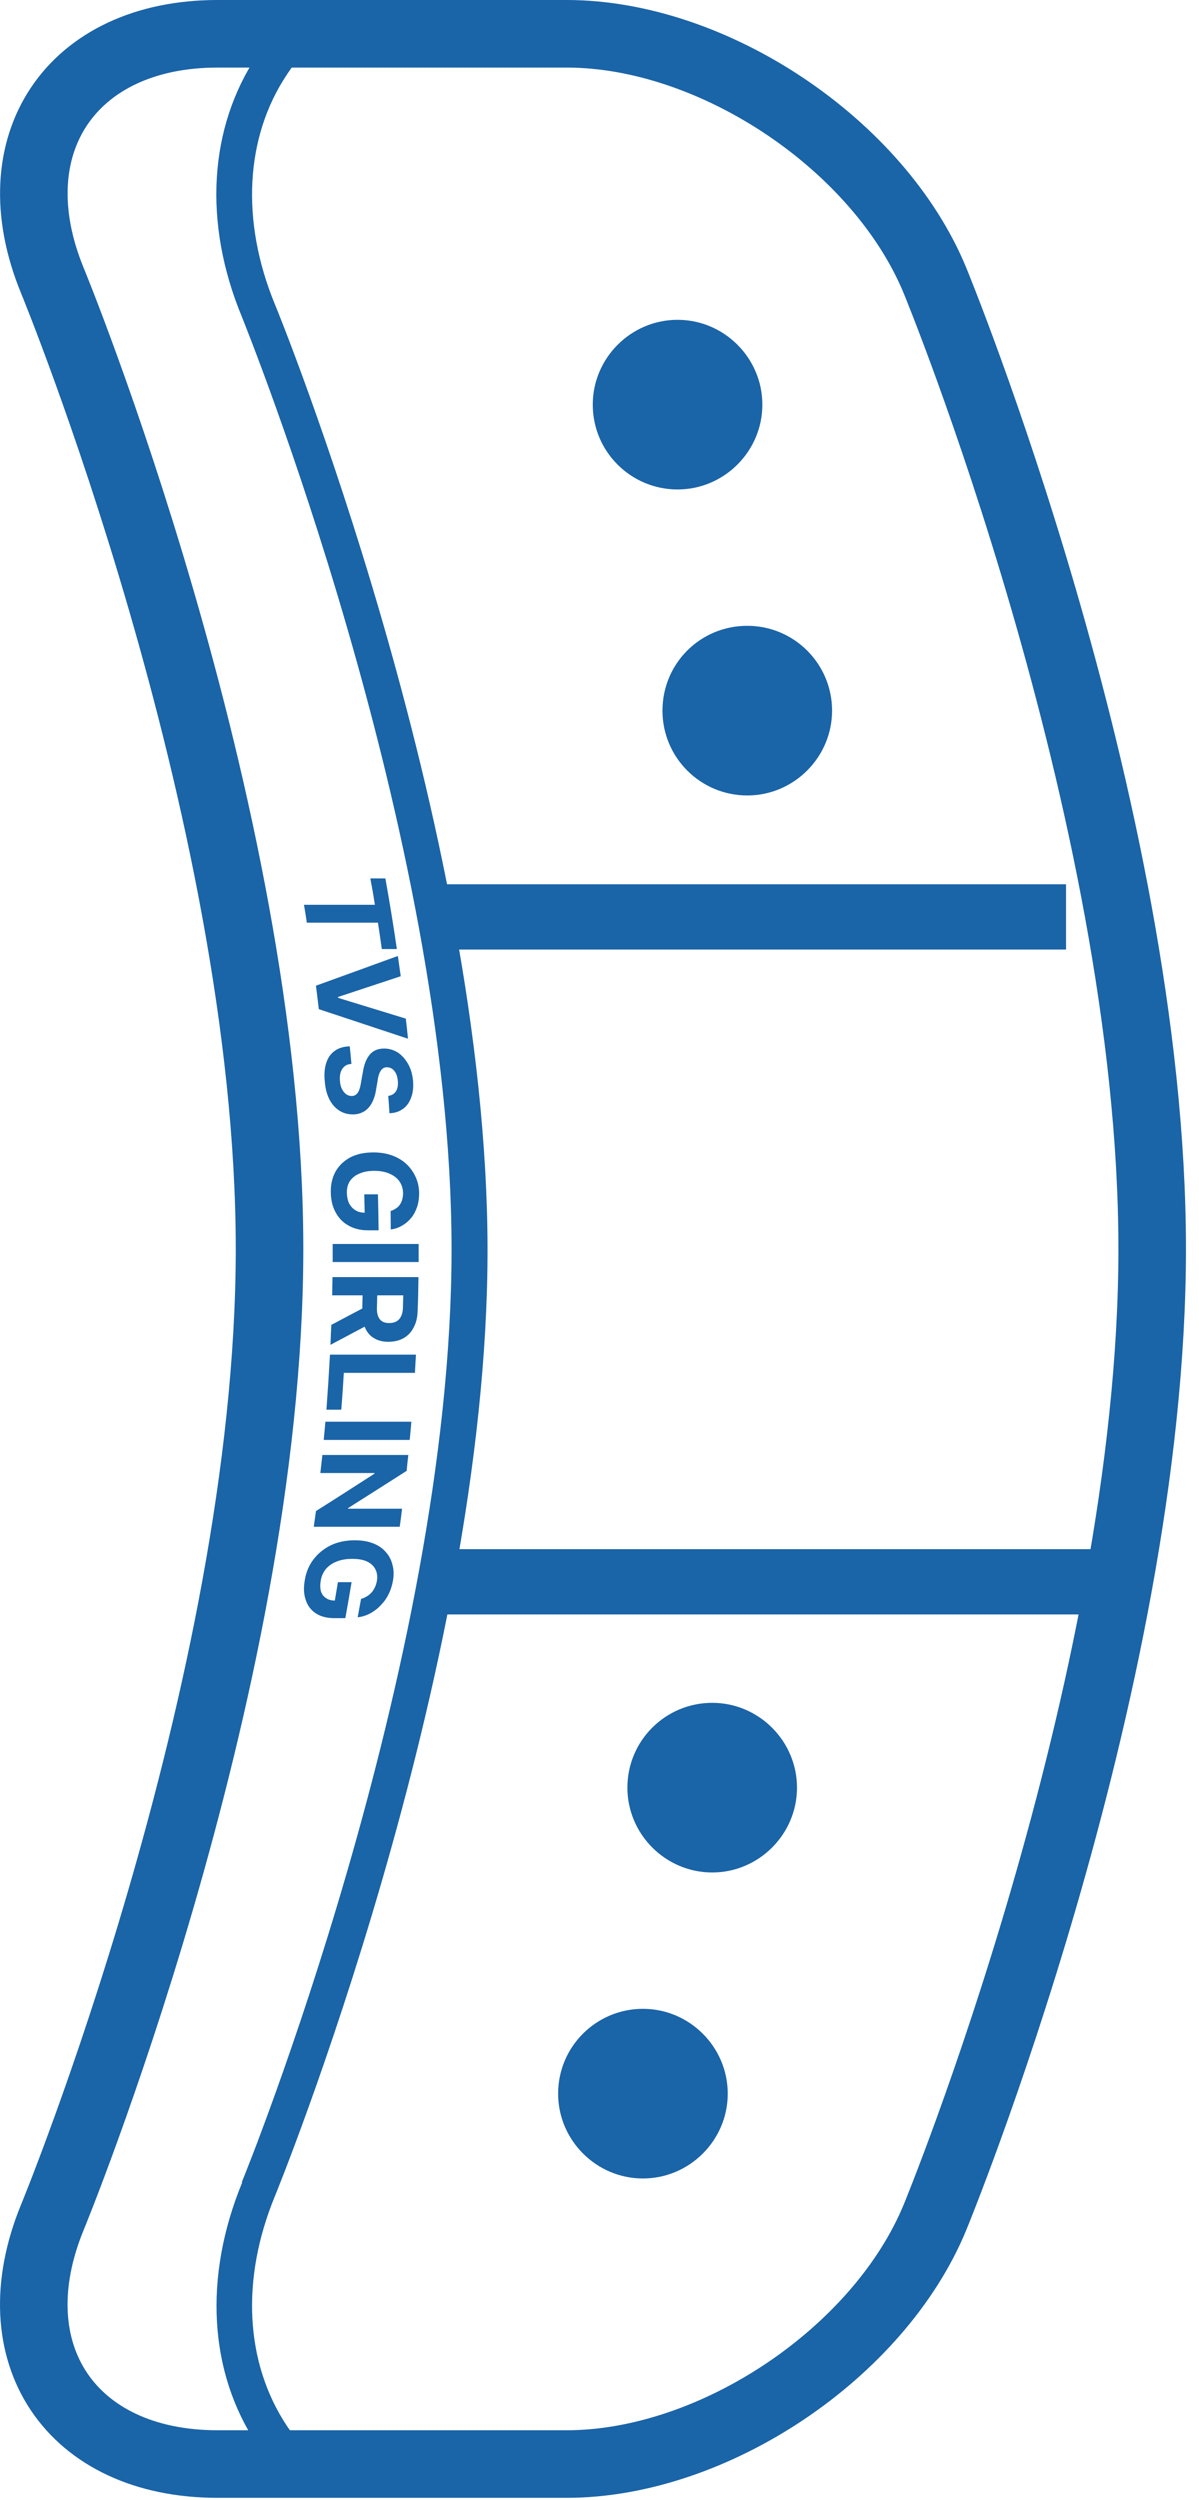
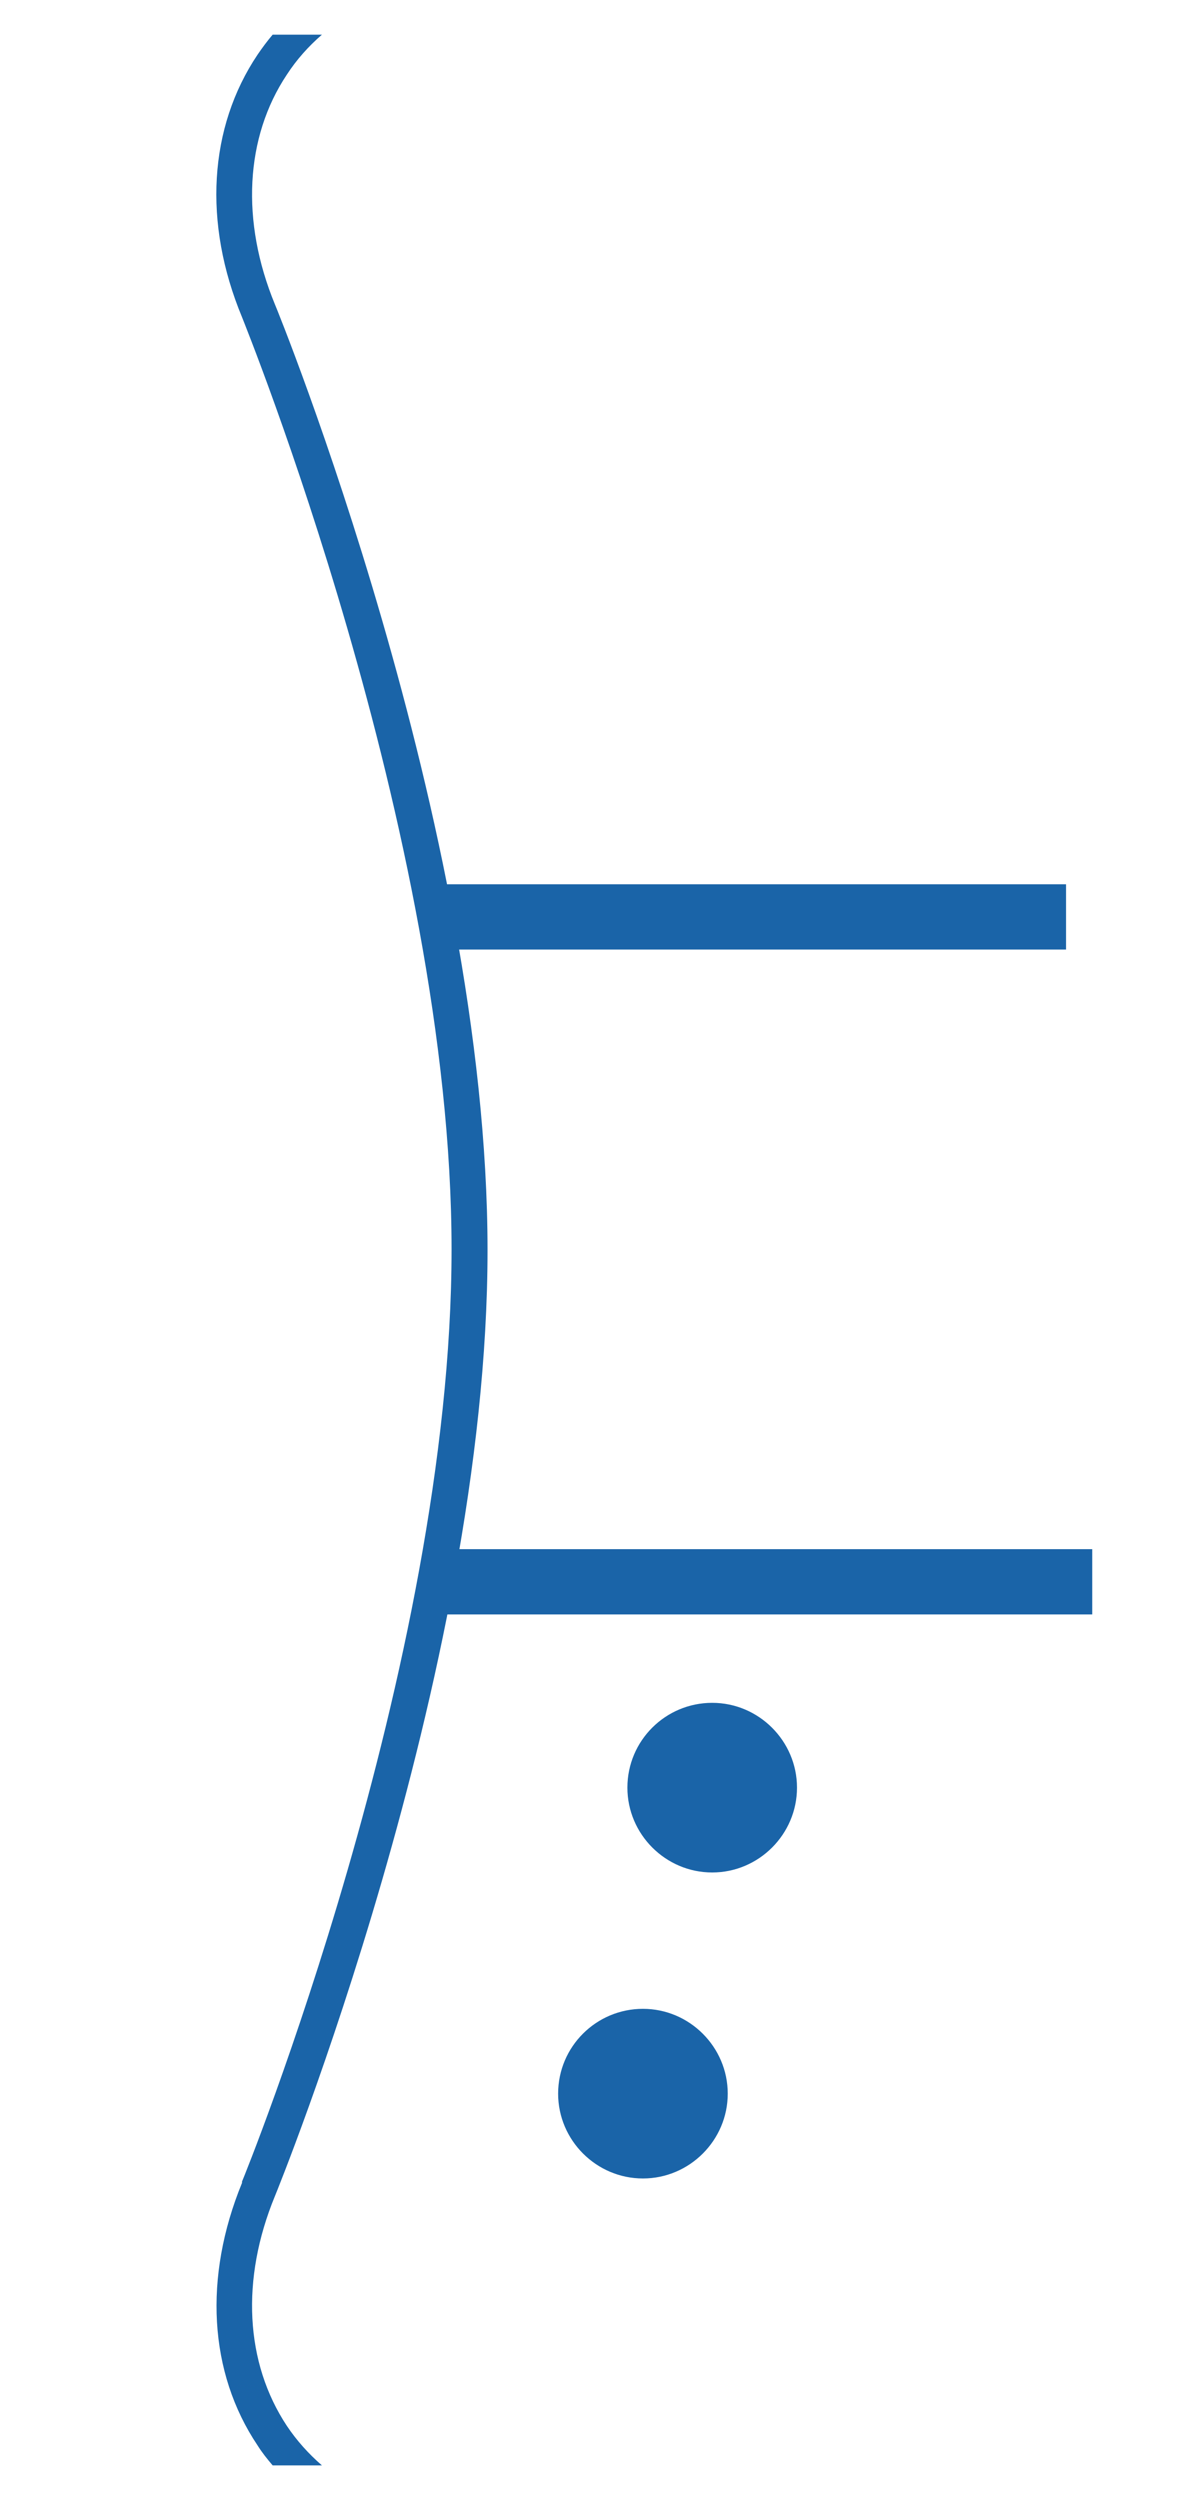
<svg xmlns="http://www.w3.org/2000/svg" width="71" height="148" viewBox="0 0 71 148" fill="none">
-   <path d="M3.105 16.618C-0.208 8.573 4.209 2 12.885 2H33.55C42.252 2 52.059 8.573 55.371 16.618C55.371 16.618 68.228 47.799 68.228 73.932C68.228 100.065 55.371 131.247 55.371 131.247C52.059 139.292 42.252 145.864 33.55 145.864H12.885C4.183 145.864 -0.208 139.292 3.105 131.247C3.105 131.247 15.961 100.065 15.961 73.932C15.961 47.799 3.105 16.618 3.105 16.618Z" stroke="#1A64A8" stroke-width="4" stroke-linecap="round" stroke-linejoin="round" />
  <path d="M26.556 91.705H64.678V95.57H25.846V94.308C26.109 93.44 26.346 92.572 26.556 91.705Z" fill="#1A64A8" />
  <path d="M25.689 55.87C25.531 54.687 25.32 53.504 25.084 52.347H63.127V56.212H25.794C25.767 56.107 25.715 56.002 25.689 55.87Z" fill="#1A64A8" />
  <path d="M14.331 129.143C14.463 128.854 26.74 98.62 26.74 73.959C26.74 49.298 14.436 19.063 14.331 18.774C12.017 13.2 12.359 7.548 15.251 3.236C15.54 2.815 15.83 2.421 16.145 2.053H19.063C18.275 2.736 17.565 3.525 16.986 4.419C14.515 8.126 14.252 13.095 16.277 18.011C16.408 18.301 28.87 48.877 28.87 74.011C28.87 99.145 16.408 129.695 16.277 130.011C14.252 134.927 14.515 139.87 16.986 143.603C17.565 144.471 18.275 145.26 19.063 145.943H16.145C15.83 145.575 15.514 145.181 15.251 144.76C12.359 140.449 12.044 134.796 14.331 129.222V129.143Z" fill="#1A64A8" />
-   <path d="M35.101 23.953C35.101 26.74 37.362 28.975 40.122 28.975C42.883 28.975 45.144 26.714 45.144 23.953C45.144 21.193 42.883 18.932 40.122 18.932C37.362 18.932 35.101 21.193 35.101 23.953Z" fill="#1A64A8" />
-   <path d="M39.229 42.068C39.229 44.855 41.49 47.089 44.25 47.089C47.011 47.089 49.272 44.828 49.272 42.068C49.272 39.307 47.037 37.046 44.25 37.046C41.463 37.046 39.229 39.281 39.229 42.068Z" fill="#1A64A8" />
  <path d="M33.05 123.938C33.05 121.151 35.311 118.916 38.072 118.916C40.833 118.916 43.094 121.177 43.094 123.938C43.094 126.698 40.833 128.959 38.072 128.959C35.311 128.959 33.05 126.698 33.05 123.938Z" fill="#1A64A8" />
  <path d="M37.152 105.823C37.152 103.036 39.413 100.802 42.173 100.802C44.934 100.802 47.195 103.063 47.195 105.823C47.195 108.584 44.934 110.845 42.173 110.845C39.413 110.845 37.152 108.584 37.152 105.823Z" fill="#1A64A8" />
-   <path d="M21.93 52C22.23 52 22.53 52 22.82 52C23.07 53.39 23.3 54.79 23.5 56.18C23.21 56.18 22.91 56.18 22.61 56.18C22.54 55.66 22.46 55.14 22.38 54.62C20.98 54.62 19.57 54.62 18.17 54.62C18.12 54.27 18.06 53.91 18 53.56C19.4 53.56 20.8 53.56 22.2 53.56C22.12 53.04 22.03 52.52 21.93 52ZM23.73 57.79C22.49 58.2 21.25 58.61 20.01 59.02C20.02 59.03 20.02 59.05 20.02 59.07C21.36 59.48 22.7 59.89 24.03 60.3C24.08 60.7 24.12 61.09 24.16 61.49C22.4 60.91 20.64 60.32 18.88 59.74C18.82 59.27 18.77 58.81 18.71 58.35C20.33 57.76 21.95 57.18 23.56 56.59C23.62 56.99 23.67 57.39 23.73 57.79ZM22.99 64.87C23.19 64.85 23.34 64.76 23.44 64.61C23.54 64.46 23.58 64.25 23.56 64C23.54 63.82 23.51 63.67 23.45 63.55C23.39 63.43 23.31 63.34 23.22 63.27C23.13 63.21 23.03 63.18 22.92 63.18C22.83 63.18 22.75 63.19 22.69 63.24C22.62 63.28 22.57 63.34 22.53 63.41C22.48 63.49 22.45 63.57 22.42 63.67C22.39 63.77 22.37 63.87 22.36 63.98C22.33 64.14 22.31 64.29 22.28 64.44C22.25 64.66 22.2 64.87 22.13 65.05C22.06 65.24 21.97 65.4 21.86 65.53C21.75 65.67 21.61 65.78 21.45 65.85C21.29 65.93 21.11 65.97 20.9 65.97C20.58 65.97 20.31 65.89 20.07 65.73C19.83 65.57 19.64 65.35 19.49 65.05C19.35 64.76 19.26 64.41 19.23 63.99C19.19 63.58 19.22 63.22 19.32 62.92C19.42 62.61 19.58 62.38 19.82 62.21C20.05 62.04 20.35 61.95 20.71 61.94C20.75 62.29 20.78 62.63 20.81 62.98C20.64 62.99 20.5 63.04 20.4 63.13C20.29 63.22 20.22 63.33 20.17 63.48C20.13 63.63 20.11 63.79 20.13 63.98C20.14 64.16 20.18 64.32 20.24 64.45C20.31 64.59 20.39 64.69 20.49 64.77C20.59 64.84 20.7 64.88 20.82 64.88C20.94 64.88 21.03 64.85 21.1 64.78C21.18 64.71 21.24 64.62 21.28 64.49C21.33 64.36 21.36 64.2 21.39 64.02C21.42 63.83 21.45 63.65 21.49 63.46C21.55 63.03 21.69 62.69 21.88 62.45C22.08 62.2 22.37 62.07 22.75 62.07C23.05 62.07 23.33 62.16 23.58 62.32C23.82 62.49 24.02 62.72 24.18 63.01C24.34 63.3 24.43 63.63 24.46 64C24.49 64.38 24.45 64.71 24.34 64.99C24.23 65.28 24.07 65.5 23.85 65.65C23.63 65.81 23.37 65.89 23.06 65.9C23.04 65.55 23.02 65.21 22.99 64.87ZM23.13 71.69C23.25 71.65 23.35 71.6 23.44 71.54C23.54 71.48 23.62 71.4 23.68 71.31C23.74 71.22 23.79 71.12 23.82 71C23.85 70.89 23.87 70.76 23.87 70.62C23.86 70.36 23.79 70.13 23.65 69.93C23.52 69.74 23.32 69.59 23.07 69.48C22.82 69.37 22.52 69.31 22.16 69.31C21.81 69.31 21.51 69.37 21.27 69.48C21.02 69.58 20.84 69.74 20.71 69.93C20.59 70.13 20.53 70.36 20.54 70.63C20.55 70.87 20.59 71.08 20.68 71.25C20.78 71.43 20.9 71.56 21.06 71.65C21.22 71.75 21.41 71.79 21.63 71.79C21.62 71.86 21.61 71.94 21.6 72.01C21.59 71.57 21.58 71.14 21.57 70.7C21.84 70.7 22.11 70.7 22.38 70.7C22.4 71.41 22.41 72.12 22.42 72.83C22.21 72.83 21.99 72.83 21.78 72.83C21.33 72.83 20.95 72.73 20.62 72.54C20.3 72.36 20.05 72.1 19.87 71.76C19.69 71.43 19.6 71.05 19.59 70.63C19.57 70.15 19.67 69.73 19.86 69.37C20.06 69.01 20.35 68.73 20.73 68.52C21.11 68.32 21.57 68.22 22.11 68.22C22.52 68.22 22.89 68.28 23.22 68.4C23.55 68.52 23.83 68.69 24.07 68.91C24.3 69.13 24.48 69.38 24.61 69.67C24.74 69.95 24.81 70.27 24.82 70.6C24.82 70.89 24.79 71.16 24.71 71.41C24.63 71.66 24.52 71.88 24.37 72.07C24.22 72.26 24.04 72.42 23.83 72.54C23.62 72.67 23.39 72.75 23.14 72.78C23.14 72.42 23.13 72.05 23.13 71.69ZM24.79 74.71C23.09 74.71 21.39 74.71 19.7 74.71C19.7 74.44 19.7 74.17 19.7 73.89C19.7 73.81 19.7 73.72 19.7 73.64C21.4 73.64 23.09 73.64 24.79 73.64C24.79 73.72 24.79 73.81 24.79 73.89C24.79 74.17 24.79 74.44 24.79 74.71ZM19.69 75.6C21.39 75.6 23.08 75.6 24.78 75.6C24.77 76.27 24.76 76.94 24.73 77.61C24.72 77.99 24.64 78.32 24.49 78.59C24.35 78.87 24.15 79.07 23.89 79.22C23.63 79.36 23.34 79.43 23 79.43C22.66 79.43 22.38 79.36 22.14 79.21C21.9 79.07 21.73 78.86 21.61 78.58C21.49 78.3 21.44 77.97 21.45 77.58C21.46 77.13 21.47 76.68 21.48 76.24C21.77 76.24 22.06 76.24 22.35 76.24C22.34 76.63 22.33 77.02 22.32 77.41C22.31 77.61 22.34 77.78 22.39 77.92C22.44 78.05 22.52 78.15 22.63 78.22C22.74 78.29 22.88 78.32 23.05 78.32C23.22 78.32 23.36 78.29 23.48 78.22C23.6 78.15 23.69 78.05 23.75 77.92C23.82 77.78 23.86 77.61 23.86 77.4C23.87 77.16 23.87 76.92 23.88 76.68C22.48 76.68 21.07 76.68 19.67 76.68C19.68 76.32 19.68 75.96 19.69 75.6ZM21.94 78.35C21.15 78.77 20.36 79.19 19.57 79.61C19.58 79.22 19.6 78.82 19.62 78.43C20.4 78.01 21.19 77.6 21.97 77.19C21.96 77.57 21.95 77.96 21.94 78.35ZM19.54 80.19C21.23 80.19 22.93 80.19 24.63 80.19C24.61 80.55 24.59 80.91 24.57 81.27C23.17 81.27 21.77 81.27 20.36 81.27C20.32 82 20.27 82.72 20.21 83.45C19.92 83.45 19.62 83.45 19.33 83.45C19.41 82.37 19.48 81.28 19.54 80.19ZM24.26 85.24C22.57 85.24 20.87 85.24 19.17 85.24C19.2 84.88 19.24 84.52 19.27 84.16C20.96 84.16 22.66 84.16 24.36 84.16C24.33 84.52 24.3 84.88 24.26 85.24ZM23.67 90.38C21.98 90.38 20.28 90.38 18.58 90.38C18.62 90.07 18.67 89.76 18.71 89.45C19.87 88.72 21.02 87.98 22.17 87.24C22.17 87.23 22.18 87.21 22.18 87.2C21.11 87.2 20.04 87.2 18.97 87.2C19.01 86.84 19.05 86.48 19.09 86.13C20.78 86.13 22.48 86.13 24.18 86.13C24.14 86.44 24.11 86.76 24.08 87.07C22.93 87.8 21.78 88.54 20.62 89.27C20.62 89.28 20.61 89.3 20.61 89.31C21.68 89.31 22.75 89.31 23.81 89.31C23.77 89.67 23.72 90.03 23.67 90.38ZM21.38 94.65C21.5 94.61 21.62 94.57 21.72 94.5C21.83 94.44 21.92 94.36 22 94.27C22.08 94.18 22.15 94.08 22.2 93.96C22.26 93.85 22.29 93.72 22.32 93.58C22.36 93.32 22.33 93.09 22.23 92.9C22.13 92.7 21.97 92.55 21.74 92.44C21.51 92.33 21.22 92.28 20.86 92.28C20.51 92.28 20.2 92.33 19.93 92.44C19.67 92.54 19.45 92.7 19.29 92.89C19.13 93.09 19.03 93.32 18.99 93.59C18.95 93.84 18.96 94.04 19.01 94.22C19.07 94.39 19.17 94.52 19.32 94.61C19.46 94.71 19.64 94.75 19.86 94.75C19.84 94.83 19.81 94.9 19.79 94.97C19.86 94.53 19.94 94.1 20.01 93.66C20.28 93.66 20.55 93.66 20.82 93.66C20.7 94.37 20.58 95.08 20.45 95.79C20.24 95.79 20.03 95.79 19.81 95.79C19.37 95.79 19 95.7 18.71 95.51C18.42 95.32 18.22 95.06 18.11 94.73C17.99 94.39 17.97 94.02 18.04 93.59C18.11 93.11 18.28 92.69 18.55 92.33C18.82 91.97 19.16 91.69 19.58 91.48C20 91.28 20.48 91.18 21.01 91.18C21.43 91.18 21.78 91.24 22.09 91.36C22.4 91.48 22.65 91.65 22.84 91.87C23.04 92.09 23.17 92.34 23.24 92.63C23.32 92.92 23.33 93.23 23.27 93.57C23.22 93.85 23.14 94.12 23.01 94.37C22.89 94.62 22.73 94.84 22.54 95.03C22.36 95.23 22.15 95.38 21.92 95.51C21.69 95.63 21.44 95.71 21.18 95.74C21.25 95.38 21.31 95.01 21.38 94.65Z" fill="#1A64A8" />
</svg>